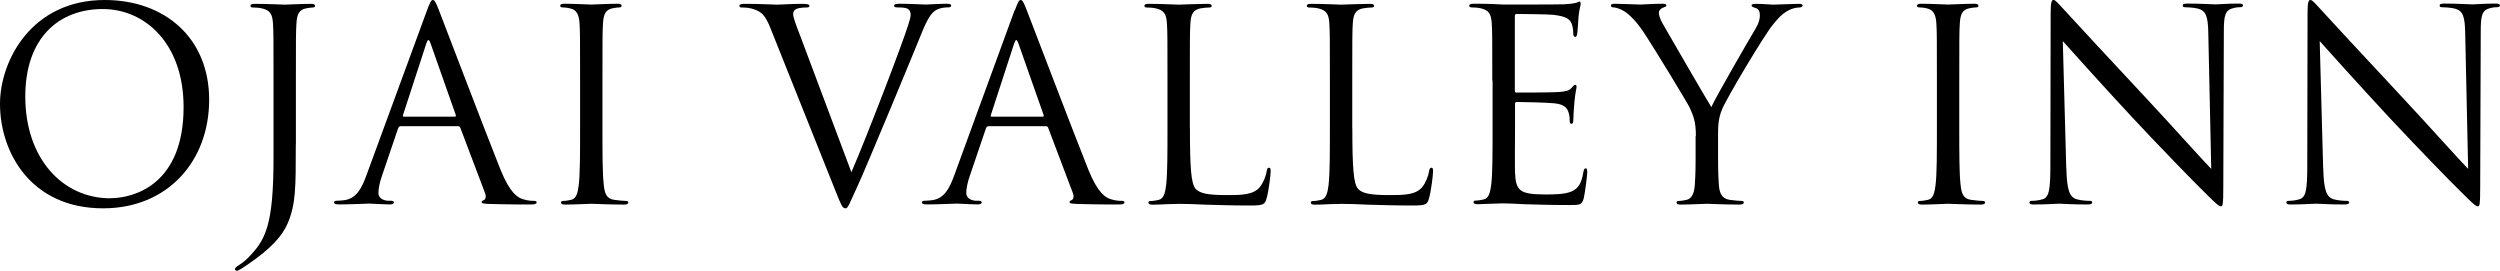
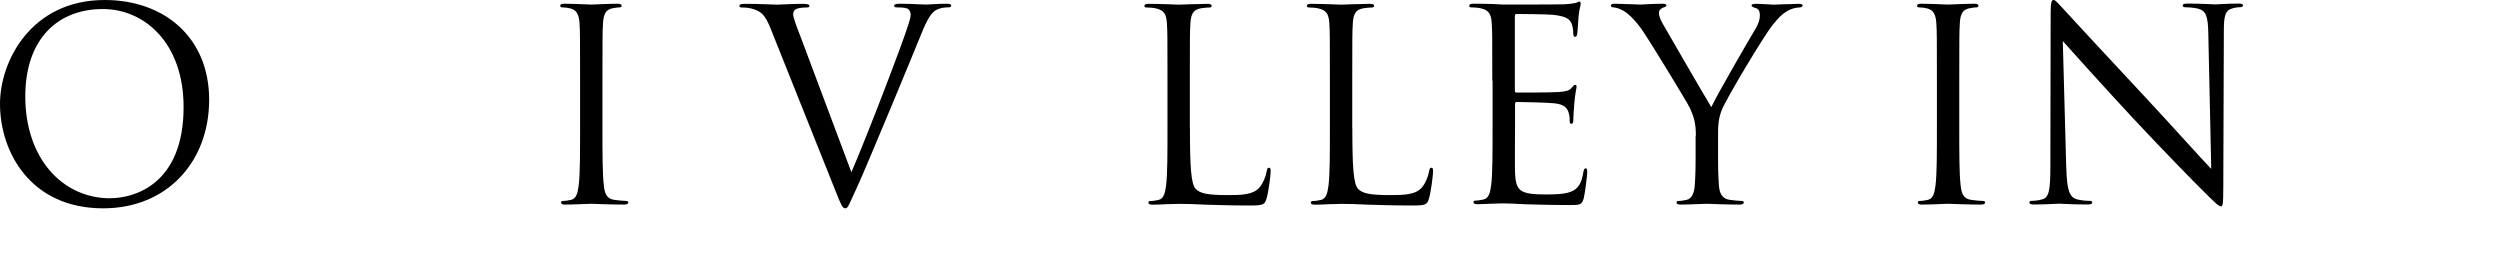
<svg xmlns="http://www.w3.org/2000/svg" id="Layer_1" viewBox="0 0 273.84 29.66">
  <path d="M11.47,0c6.55,0,11.44,4.13,11.44,10.92s-4.6,11.9-11.61,11.9C3.32,22.82,0,16.62,0,11.38,0,6.67,3.43,0,11.47,0ZM12.08,21.71c2.62,0,8.03-1.51,8.03-9.98C20.11,4.74,15.86.99,11.26.99,6.4.99,2.77,4.19,2.77,10.57c0,6.78,4.07,11.15,9.31,11.15Z" />
-   <path d="M32.4,15.83c0,4.72,0,6.52-.87,8.59-.61,1.46-1.89,2.82-4.25,4.45-.38.26-.84.58-1.14.73-.06.03-.12.06-.2.06s-.2-.06-.2-.17c0-.17.15-.26.41-.44.35-.2.76-.55,1.02-.81,1.89-1.92,2.79-3.46,2.79-10.97v-8.41c0-4.54,0-5.36-.06-6.29-.06-.99-.29-1.46-1.25-1.66-.23-.06-.73-.09-.99-.09-.12,0-.23-.06-.23-.17,0-.17.15-.23.47-.23,1.31,0,3.14.09,3.29.09s1.98-.09,2.85-.09c.32,0,.47.06.47.23,0,.12-.12.17-.23.17-.2,0-.38.03-.73.09-.79.15-1.02.64-1.08,1.66-.06.93-.06,1.75-.06,6.29v6.99Z" />
-   <path d="M46.77,1.14c.35-.96.47-1.14.64-1.14s.29.15.64,1.05c.44,1.11,5.01,13.13,6.78,17.55,1.05,2.59,1.89,3.06,2.5,3.23.44.15.87.17,1.16.17.17,0,.29.03.29.17,0,.17-.26.23-.58.23-.44,0-2.56,0-4.57-.06-.55-.03-.87-.03-.87-.2,0-.12.09-.17.2-.2.17-.06.35-.32.17-.79l-2.71-7.16c-.06-.12-.12-.17-.26-.17h-6.26c-.15,0-.23.09-.29.23l-1.75,5.15c-.26.73-.41,1.43-.41,1.95,0,.58.61.84,1.11.84h.29c.2,0,.29.06.29.17,0,.17-.17.23-.44.23-.7,0-1.95-.09-2.27-.09s-1.92.09-3.29.09c-.38,0-.55-.06-.55-.23,0-.12.12-.17.26-.17.2,0,.61-.03.84-.06,1.34-.17,1.92-1.28,2.45-2.74L46.77,1.14ZM49.8,12.78c.15,0,.15-.09.12-.2l-2.77-7.86c-.15-.44-.29-.44-.44,0l-2.56,7.86c-.06.15,0,.2.09.2h5.56Z" />
  <path d="M65.99,13.97c0,2.79,0,5.09.15,6.32.09.84.26,1.48,1.14,1.6.41.06,1.05.12,1.31.12.17,0,.23.09.23.17,0,.15-.15.23-.47.23-1.6,0-3.43-.09-3.58-.09s-1.98.09-2.85.09c-.32,0-.47-.06-.47-.23,0-.09.06-.17.23-.17.26,0,.61-.06.87-.12.58-.12.73-.76.84-1.6.15-1.22.15-3.52.15-6.32v-5.12c0-4.54,0-5.36-.06-6.29-.06-.99-.35-1.48-.99-1.63-.32-.09-.7-.12-.9-.12-.12,0-.23-.06-.23-.17,0-.17.15-.23.47-.23.96,0,2.79.09,2.94.09s1.98-.09,2.85-.09c.32,0,.47.06.47.23,0,.12-.12.17-.23.17-.2,0-.38.03-.73.09-.79.15-1.02.64-1.08,1.66-.06.93-.06,1.75-.06,6.29v5.12Z" />
  <path d="M93.26,18.86c1.69-3.9,5.59-14.06,6.23-16.15.15-.44.26-.84.26-1.11,0-.23-.09-.52-.38-.67-.35-.12-.79-.12-1.11-.12-.17,0-.32-.03-.32-.17,0-.17.17-.23.64-.23,1.16,0,2.5.09,2.85.09.17,0,1.43-.09,2.27-.09.32,0,.49.06.49.2s-.12.2-.35.2c-.2,0-.84,0-1.4.35-.38.26-.82.76-1.6,2.74-.32.82-1.78,4.31-3.26,7.89-1.78,4.25-3.09,7.39-3.75,8.82-.82,1.75-.93,2.21-1.22,2.21-.35,0-.49-.41-1.05-1.8l-7.13-17.84c-.64-1.63-1.08-1.95-2.1-2.24-.44-.12-.93-.12-1.11-.12s-.23-.09-.23-.2c0-.17.29-.2.76-.2,1.4,0,3.06.09,3.41.09.29,0,1.6-.09,2.71-.09.52,0,.79.06.79.2s-.09.2-.29.2c-.32,0-.84.03-1.11.15-.32.15-.38.38-.38.58,0,.38.35,1.28.79,2.42l5.59,14.9Z" />
-   <path d="M111.16,1.14c.35-.96.47-1.14.64-1.14s.29.15.64,1.05c.44,1.11,5.01,13.13,6.78,17.55,1.05,2.59,1.89,3.06,2.5,3.23.44.15.87.17,1.16.17.17,0,.29.03.29.17,0,.17-.26.23-.58.23-.44,0-2.56,0-4.57-.06-.55-.03-.87-.03-.87-.2,0-.12.09-.17.2-.2.17-.06.35-.32.17-.79l-2.71-7.16c-.06-.12-.12-.17-.26-.17h-6.26c-.15,0-.23.09-.29.23l-1.75,5.15c-.26.73-.41,1.43-.41,1.95,0,.58.61.84,1.11.84h.29c.2,0,.29.06.29.17,0,.17-.17.23-.44.23-.7,0-1.95-.09-2.27-.09s-1.92.09-3.29.09c-.38,0-.55-.06-.55-.23,0-.12.12-.17.26-.17.2,0,.61-.03.84-.06,1.34-.17,1.92-1.28,2.45-2.74l6.61-18.08ZM114.19,12.78c.15,0,.15-.09.12-.2l-2.77-7.86c-.15-.44-.29-.44-.44,0l-2.56,7.86c-.06.15,0,.2.09.2h5.56Z" />
  <path d="M130.34,14.03c0,4.28.12,6.14.64,6.67.47.47,1.22.67,3.49.67,1.54,0,2.82-.03,3.52-.87.38-.47.67-1.19.76-1.75.03-.23.09-.38.26-.38.15,0,.17.12.17.44s-.2,2.07-.44,2.91c-.2.67-.29.79-1.83.79-2.1,0-3.61-.06-4.83-.09-1.22-.06-2.12-.09-2.97-.09-.12,0-.61.03-1.19.03-.58.03-1.22.06-1.66.06-.32,0-.47-.06-.47-.23,0-.09.06-.17.23-.17.26,0,.61-.06.87-.12.58-.12.73-.76.84-1.6.15-1.22.15-3.52.15-6.32v-5.12c0-4.54,0-5.36-.06-6.29-.06-.99-.29-1.46-1.25-1.66-.23-.06-.73-.09-.99-.09-.12,0-.23-.06-.23-.17,0-.17.15-.23.47-.23,1.31,0,3.14.09,3.29.09s2.27-.09,3.14-.09c.32,0,.47.06.47.23,0,.12-.12.17-.23.17-.2,0-.61.03-.96.09-.84.15-1.08.64-1.14,1.66-.06.93-.06,1.75-.06,6.29v5.18Z" />
  <path d="M148.13,14.03c0,4.28.12,6.14.64,6.67.47.47,1.22.67,3.49.67,1.54,0,2.82-.03,3.52-.87.38-.47.67-1.19.76-1.75.03-.23.09-.38.26-.38.15,0,.17.12.17.44s-.2,2.07-.44,2.91c-.2.67-.29.79-1.83.79-2.1,0-3.61-.06-4.83-.09-1.22-.06-2.12-.09-2.97-.09-.12,0-.61.03-1.19.03-.58.03-1.22.06-1.66.06-.32,0-.47-.06-.47-.23,0-.09.06-.17.23-.17.26,0,.61-.06.87-.12.58-.12.73-.76.84-1.6.15-1.22.15-3.52.15-6.32v-5.12c0-4.54,0-5.36-.06-6.29-.06-.99-.29-1.46-1.25-1.66-.23-.06-.73-.09-.99-.09-.12,0-.23-.06-.23-.17,0-.17.15-.23.47-.23,1.31,0,3.14.09,3.29.09s2.27-.09,3.14-.09c.32,0,.47.06.47.23,0,.12-.12.17-.23.17-.2,0-.61.03-.96.09-.84.15-1.08.64-1.14,1.66-.06.93-.06,1.75-.06,6.29v5.18Z" />
  <path d="M163.46,8.85c0-4.54,0-5.36-.06-6.29-.06-.99-.29-1.46-1.25-1.66-.23-.06-.73-.09-.99-.09-.12,0-.23-.06-.23-.17,0-.17.15-.23.47-.23.67,0,1.46,0,2.1.03l1.19.06c.2,0,6,0,6.67-.03.55-.03,1.02-.09,1.25-.15.15-.03.26-.15.41-.15.09,0,.12.12.12.26,0,.2-.15.55-.23,1.37-.03.29-.09,1.57-.15,1.92-.03.15-.09.32-.2.32-.17,0-.23-.15-.23-.38,0-.2-.03-.7-.17-1.05-.2-.47-.49-.82-2.07-.99-.49-.06-3.67-.09-3.99-.09-.12,0-.17.09-.17.29v8.03c0,.2.03.29.17.29.38,0,3.96,0,4.63-.06.7-.06,1.11-.12,1.37-.41.2-.23.32-.38.44-.38.09,0,.15.06.15.23s-.15.67-.23,1.63c-.06.58-.12,1.66-.12,1.86,0,.23,0,.55-.2.55-.15,0-.2-.12-.2-.26,0-.29,0-.58-.12-.96-.12-.41-.38-.9-1.51-1.02-.79-.09-3.67-.15-4.16-.15-.15,0-.2.09-.2.2v2.56c0,.99-.03,4.37,0,4.98.09,2.01.52,2.39,3.38,2.39.76,0,2.04,0,2.79-.32.76-.32,1.11-.9,1.31-2.1.06-.32.12-.44.26-.44.17,0,.17.23.17.44,0,.23-.23,2.21-.38,2.82-.2.76-.44.76-1.57.76-2.18,0-3.78-.06-4.92-.09-1.14-.06-1.83-.09-2.27-.09-.06,0-.55,0-1.16.03-.58,0-1.25.06-1.69.06-.32,0-.47-.06-.47-.23,0-.09.06-.17.23-.17.26,0,.61-.06.87-.12.58-.12.73-.76.84-1.6.15-1.22.15-3.52.15-6.32v-5.12Z" />
  <path d="M185.76,14.87c0-1.57-.29-2.21-.67-3.06-.2-.47-4.1-6.87-5.12-8.38-.73-1.08-1.46-1.8-1.98-2.15-.44-.29-.99-.47-1.25-.47-.15,0-.29-.06-.29-.2,0-.12.12-.2.38-.2.55,0,2.74.09,2.88.09.2,0,1.31-.09,2.44-.09.32,0,.38.09.38.2s-.17.15-.44.26c-.23.12-.38.29-.38.52,0,.35.15.7.38,1.14.47.84,4.83,8.35,5.36,9.2.55-1.22,4.25-7.6,4.83-8.56.38-.61.49-1.11.49-1.48,0-.41-.12-.73-.47-.81-.26-.09-.44-.15-.44-.29,0-.12.17-.17.47-.17.76,0,1.69.09,1.92.09.17,0,2.27-.09,2.82-.09.2,0,.38.06.38.17,0,.15-.15.23-.38.23-.32,0-.87.12-1.34.41-.58.35-.9.7-1.54,1.48-.96,1.16-5.04,8-5.56,9.26-.44,1.05-.44,1.95-.44,2.91v2.5c0,.47,0,1.69.09,2.91.06.84.32,1.48,1.19,1.6.41.06,1.05.12,1.31.12.17,0,.23.09.23.17,0,.15-.15.23-.47.23-1.6,0-3.43-.09-3.58-.09s-1.98.09-2.85.09c-.32,0-.47-.06-.47-.23,0-.09.06-.17.23-.17.26,0,.61-.06.87-.12.58-.12.84-.76.9-1.6.09-1.22.09-2.44.09-2.91v-2.5Z" />
  <path d="M214.61,13.97c0,2.79,0,5.09.15,6.32.09.84.26,1.48,1.14,1.6.41.06,1.05.12,1.31.12.17,0,.23.09.23.17,0,.15-.15.23-.47.23-1.6,0-3.43-.09-3.58-.09s-1.98.09-2.85.09c-.32,0-.47-.06-.47-.23,0-.09.06-.17.23-.17.26,0,.61-.06.87-.12.58-.12.73-.76.84-1.6.15-1.22.15-3.52.15-6.32v-5.12c0-4.54,0-5.36-.06-6.29-.06-.99-.35-1.48-.99-1.63-.32-.09-.7-.12-.9-.12-.12,0-.23-.06-.23-.17,0-.17.15-.23.47-.23.96,0,2.79.09,2.94.09s1.98-.09,2.85-.09c.32,0,.47.06.47.23,0,.12-.12.17-.23.17-.2,0-.38.03-.73.09-.79.15-1.02.64-1.08,1.66-.06.93-.06,1.75-.06,6.29v5.12Z" />
  <path d="M226.34,18.45c.06,2.39.35,3.14,1.14,3.38.55.15,1.19.17,1.46.17.15,0,.23.06.23.17,0,.17-.17.23-.52.23-1.66,0-2.82-.09-3.09-.09s-1.48.09-2.79.09c-.29,0-.47-.03-.47-.23,0-.12.09-.17.23-.17.23,0,.76-.03,1.19-.17.73-.2.87-1.05.87-3.7l.03-16.68c0-1.14.09-1.46.32-1.46s.73.64,1.02.93c.44.49,4.77,5.18,9.26,9.98,2.88,3.09,6.05,6.64,6.99,7.6l-.32-14.79c-.03-1.89-.23-2.53-1.14-2.77-.52-.12-1.19-.15-1.43-.15-.2,0-.23-.09-.23-.2,0-.17.23-.2.58-.2,1.31,0,2.71.09,3.03.09s1.28-.09,2.47-.09c.32,0,.52.03.52.2,0,.12-.12.2-.32.2-.15,0-.35,0-.7.09-.96.2-1.08.84-1.08,2.59l-.06,17.06c0,1.92-.06,2.07-.26,2.07-.23,0-.58-.32-2.12-1.86-.32-.29-4.51-4.57-7.6-7.89-3.38-3.64-6.67-7.31-7.6-8.35l.38,13.94Z" />
-   <path d="M254.48,18.45c.06,2.39.35,3.14,1.14,3.38.55.15,1.19.17,1.46.17.15,0,.23.06.23.17,0,.17-.17.23-.52.23-1.66,0-2.82-.09-3.09-.09s-1.48.09-2.79.09c-.29,0-.47-.03-.47-.23,0-.12.09-.17.23-.17.23,0,.76-.03,1.19-.17.73-.2.87-1.05.87-3.7l.03-16.68c0-1.14.09-1.46.32-1.46s.73.64,1.02.93c.44.49,4.77,5.18,9.26,9.98,2.88,3.09,6.05,6.64,6.99,7.6l-.32-14.79c-.03-1.89-.23-2.53-1.14-2.77-.52-.12-1.19-.15-1.43-.15-.2,0-.23-.09-.23-.2,0-.17.23-.2.58-.2,1.31,0,2.71.09,3.03.09s1.28-.09,2.47-.09c.32,0,.52.03.52.2,0,.12-.12.2-.32.2-.15,0-.35,0-.7.09-.96.2-1.08.84-1.08,2.59l-.06,17.06c0,1.92-.06,2.07-.26,2.07-.23,0-.58-.32-2.12-1.86-.32-.29-4.51-4.57-7.6-7.89-3.38-3.64-6.67-7.31-7.6-8.35l.38,13.94Z" />
</svg>